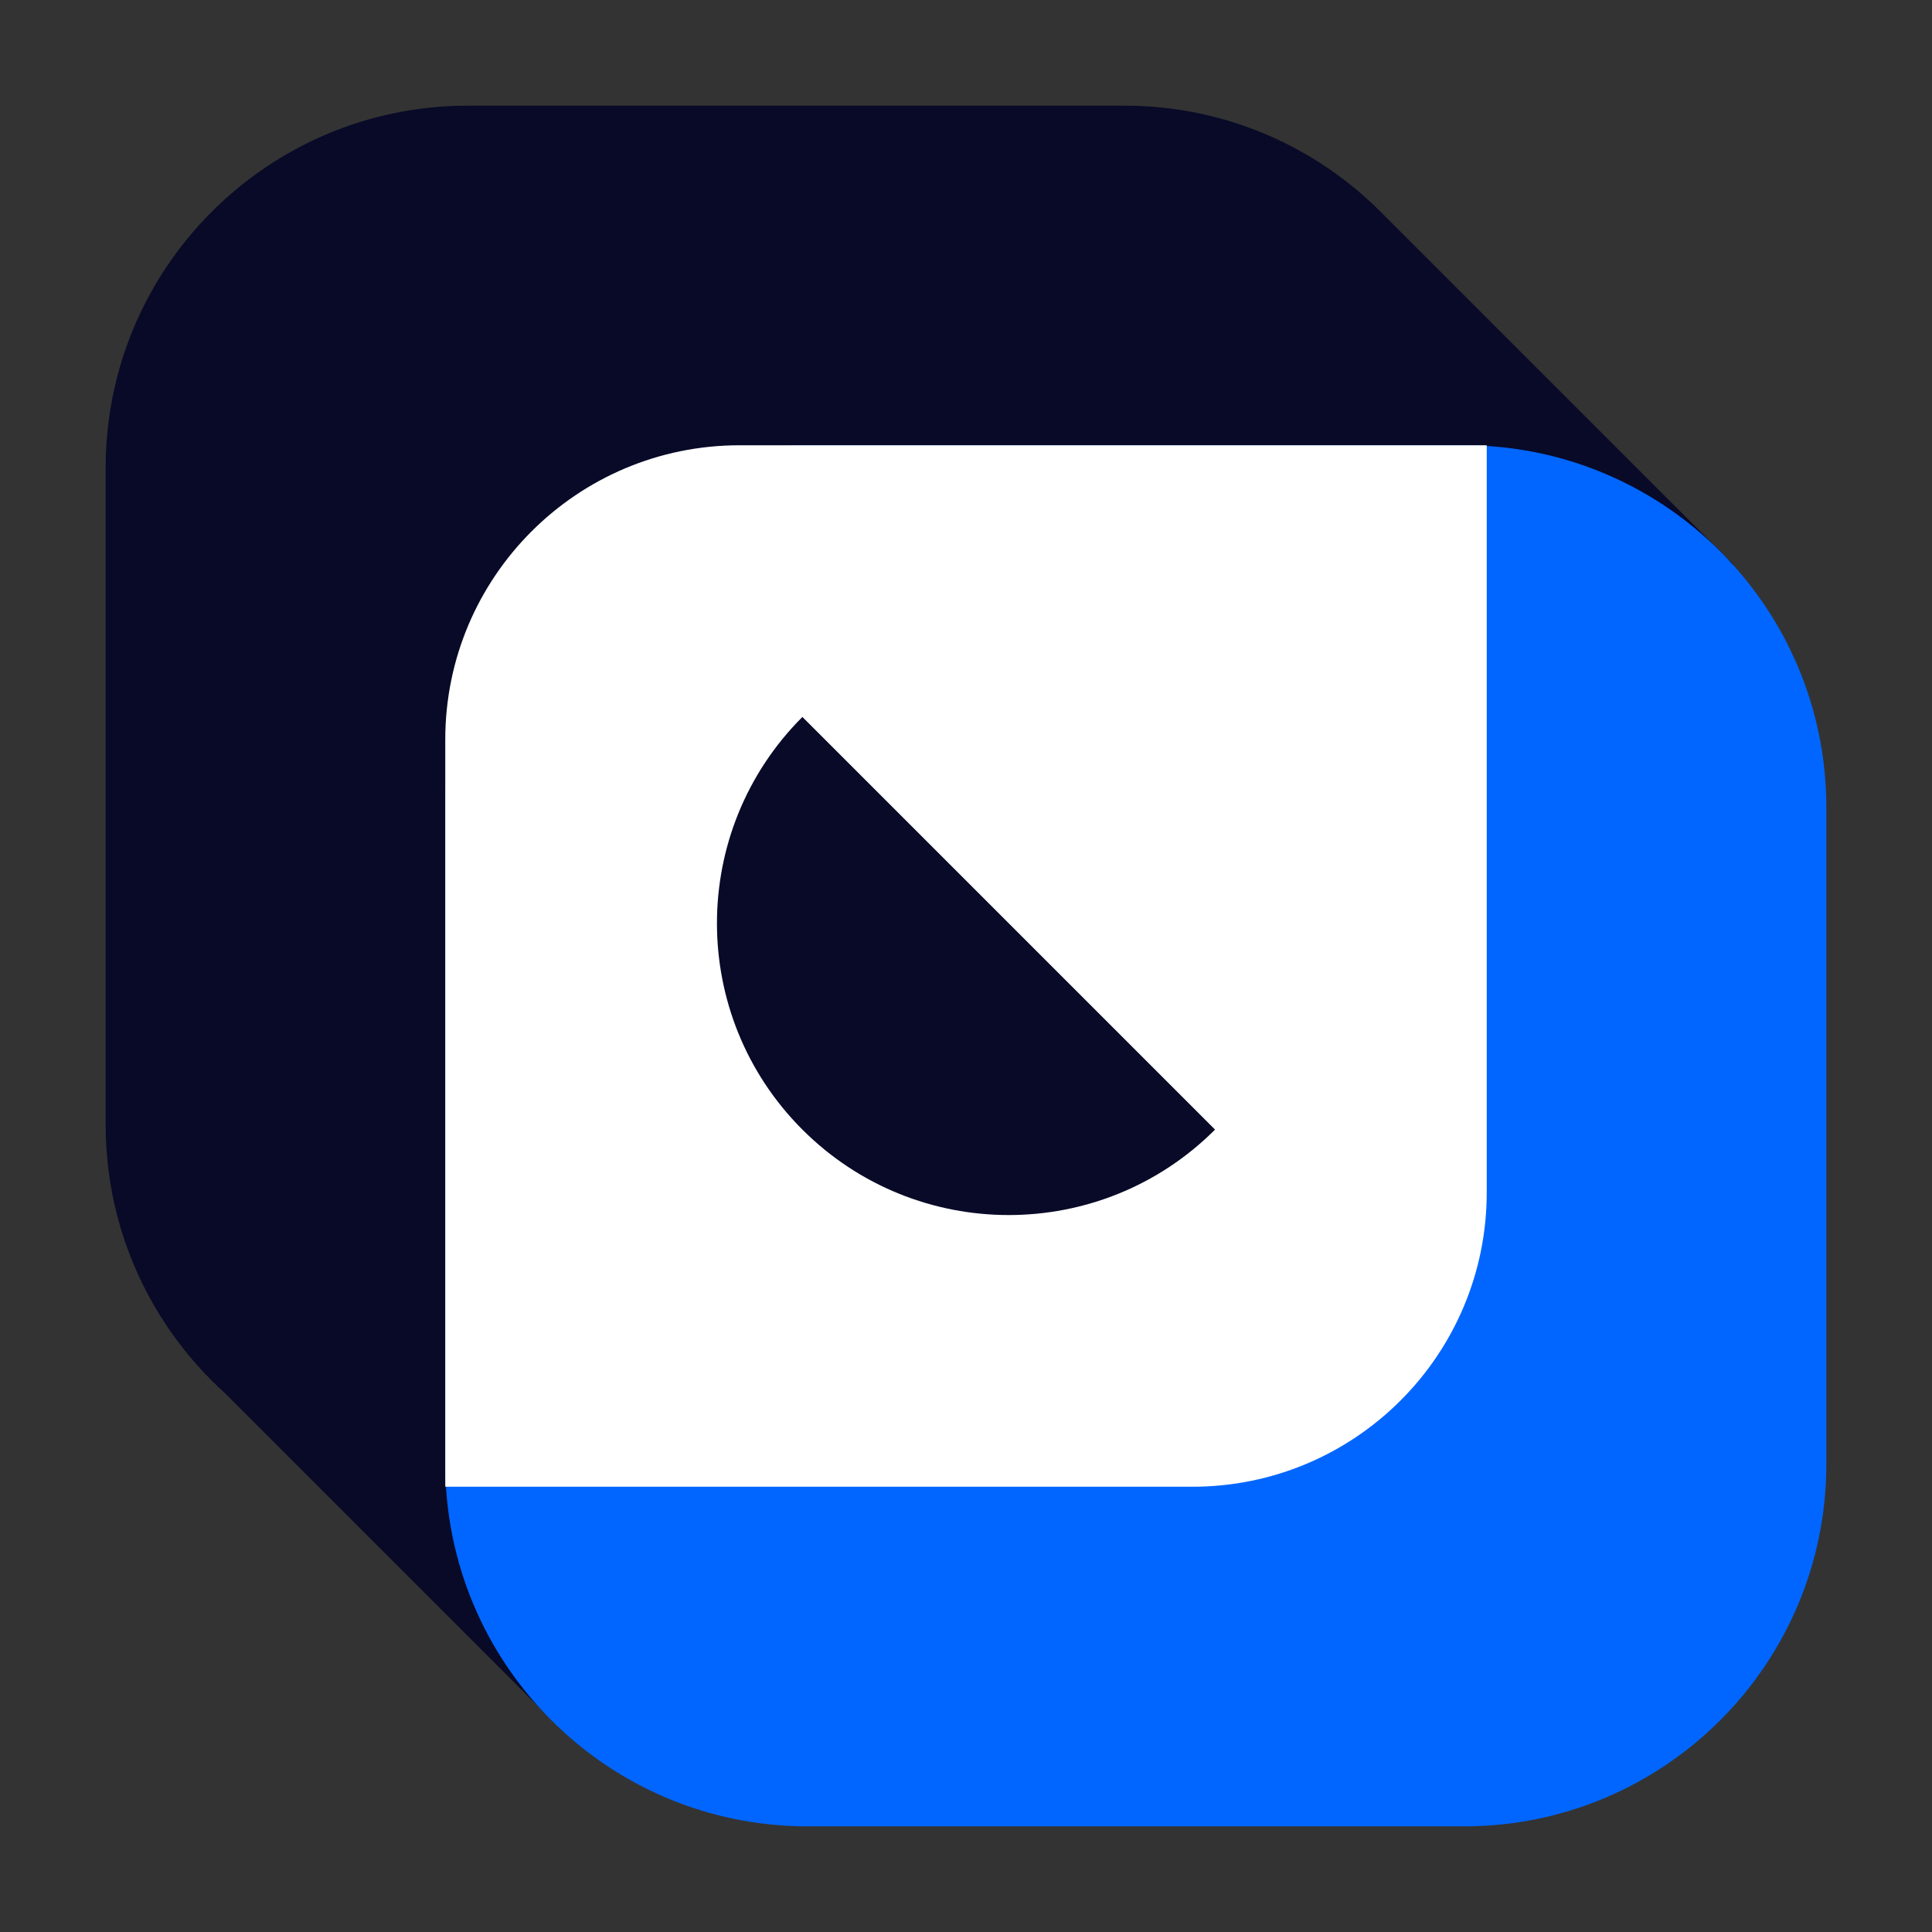
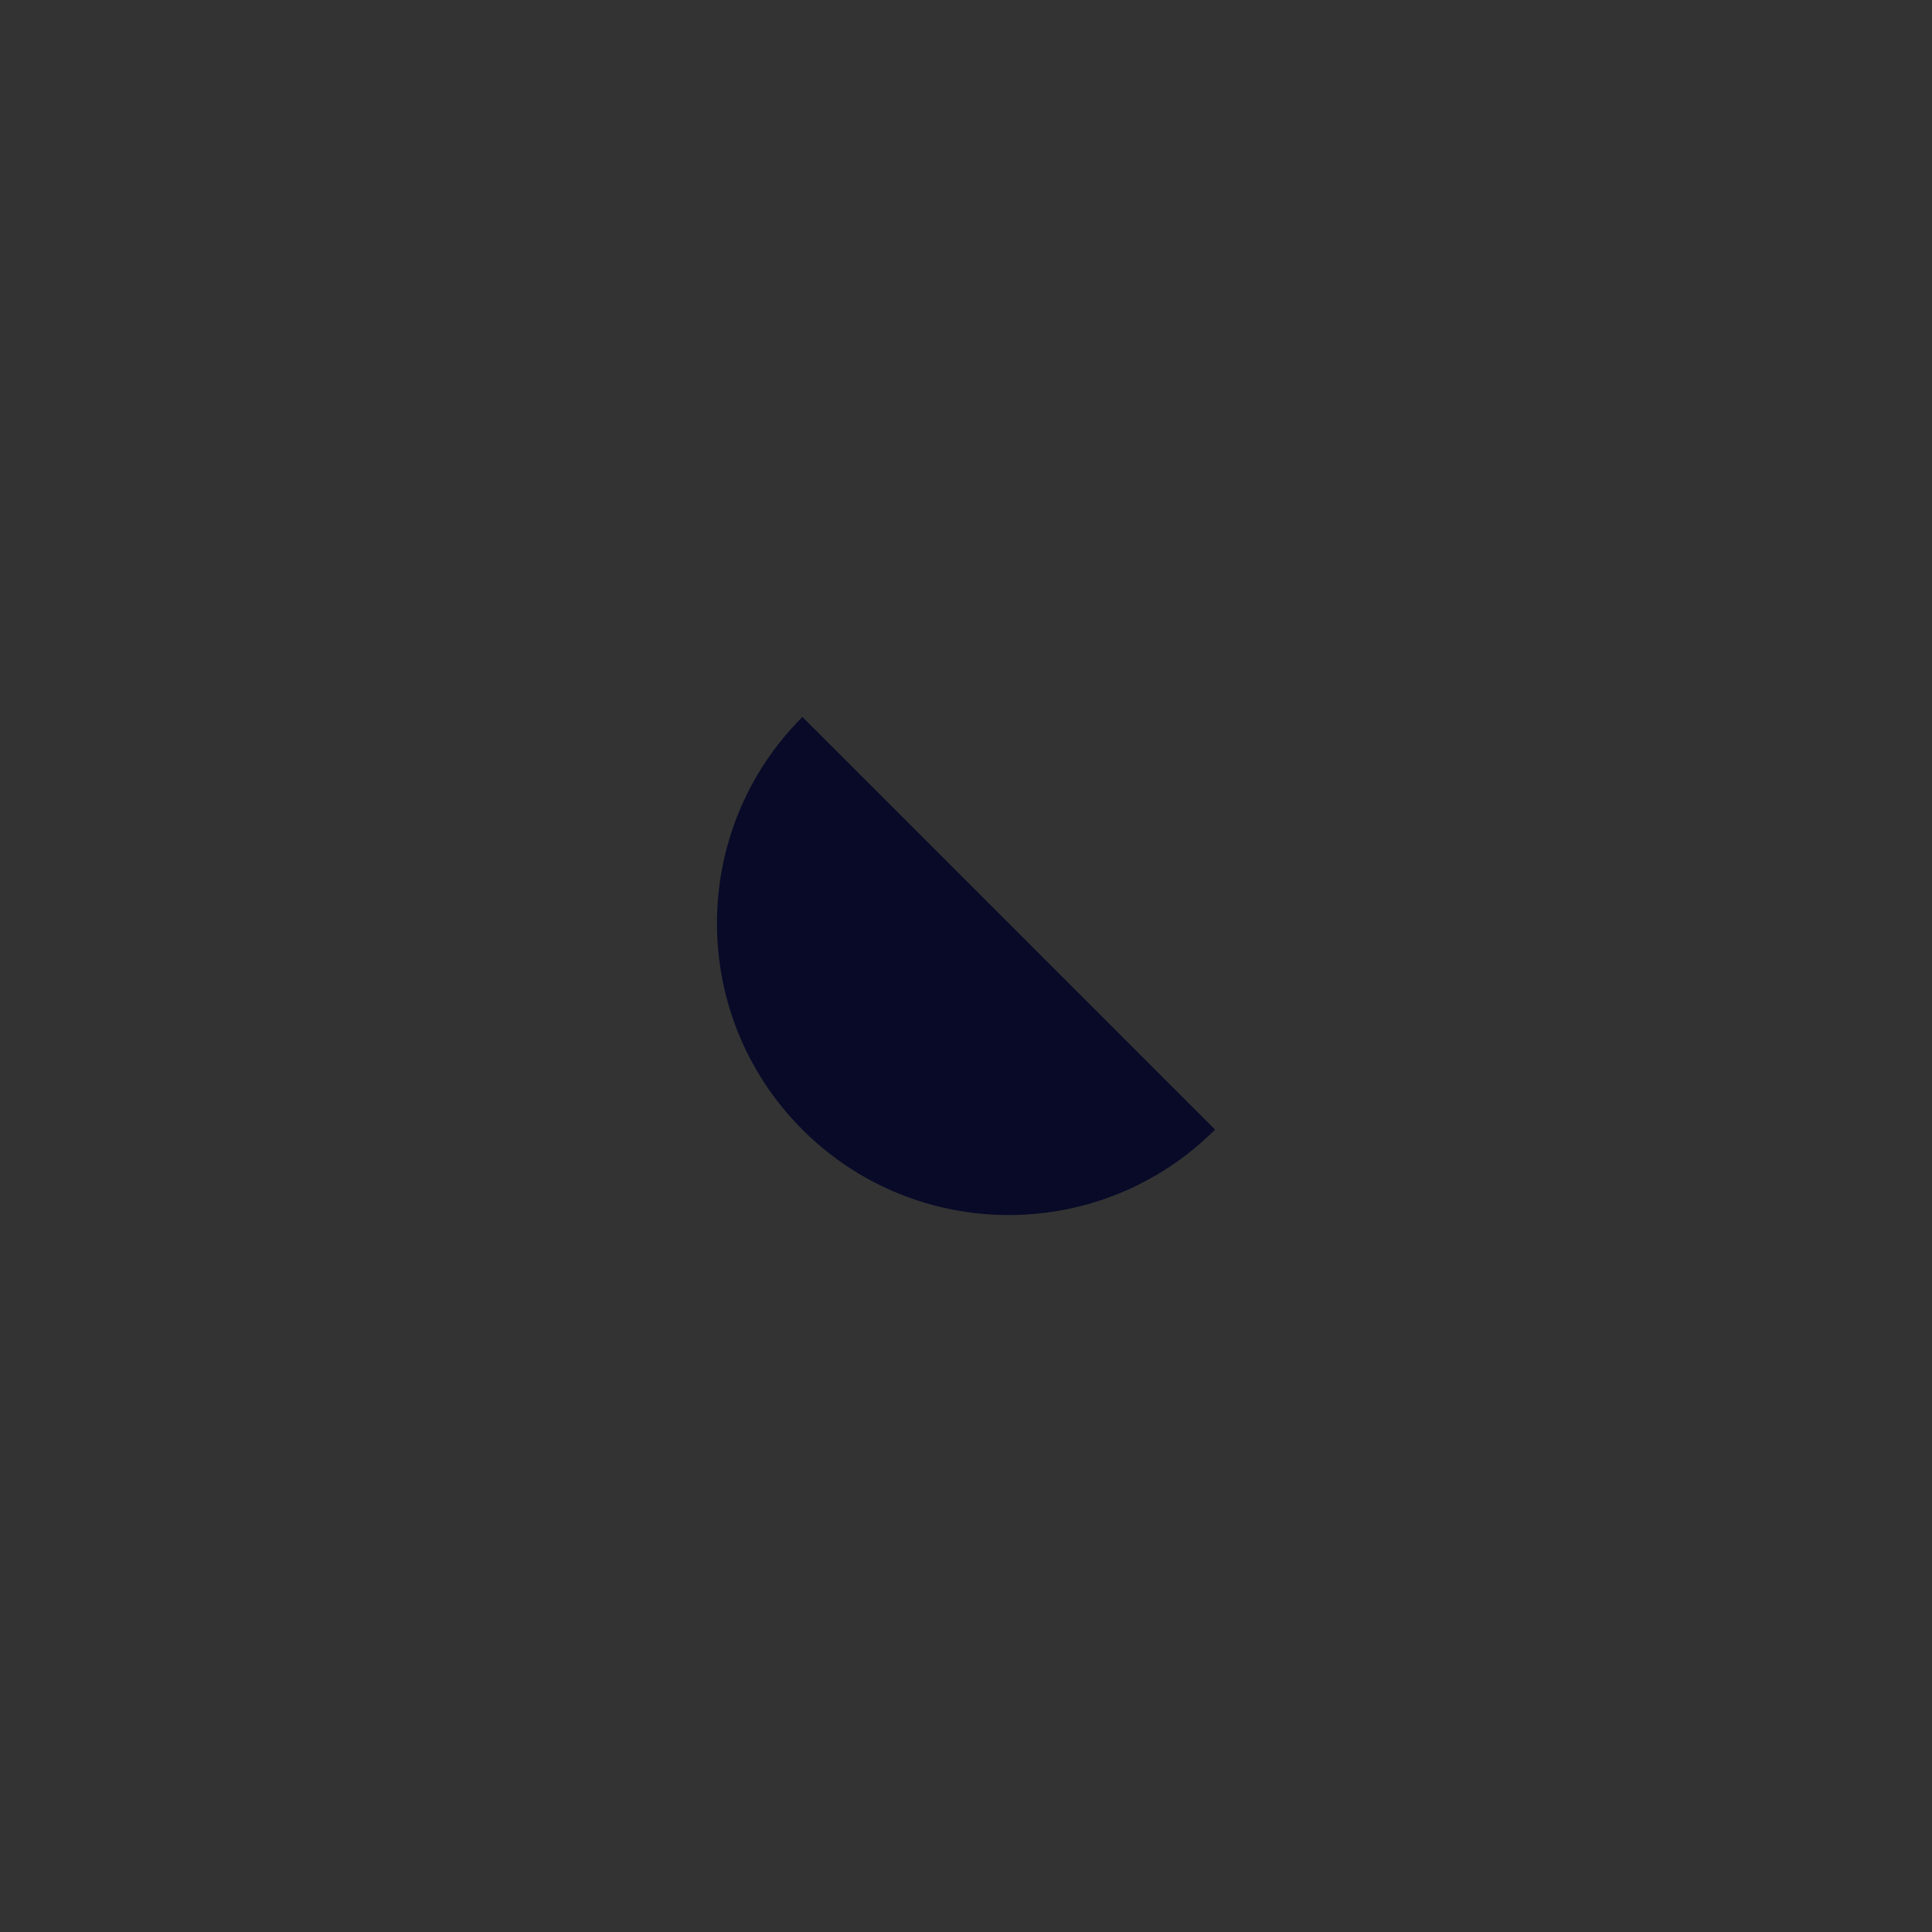
<svg xmlns="http://www.w3.org/2000/svg" width="512" height="512" viewBox="0 0 512 512" fill="none">
  <rect x="0" y="0" width="512" height="512" fill="#333333" stroke="none" />
-   <path fill-rule="evenodd" clip-rule="evenodd" d="M124 28C70.981 28 28 70.981 28 124V298C28 326.227 40.182 351.607 59.576 369.175L149.633 459.232L214.864 394H298C351.019 394 394 351.019 394 298V214.864L459.313 149.55L366.637 56.873L366.634 56.878C349.204 39.059 324.894 28 298 28H124Z" fill="#080A28" />
-   <path d="M118.001 213.999C118.001 160.98 160.981 117.999 214.001 117.999H388C441.019 117.999 484 160.98 484 213.999V388C484 441.019 441.019 484 388 484H214.001C160.981 484 118.001 441.019 118.001 388V213.999Z" fill="#0066FF" />
-   <path d="M118 196C118 152.922 152.922 118 196 118H394V316C394 359.077 359.077 394 316 394H118V196Z" fill="white" />
  <path d="M212.643 299.357C182.451 269.165 182.451 220.193 212.643 190.001L321.999 299.357C291.807 329.548 242.835 329.548 212.643 299.357Z" fill="#080A28" />
</svg>